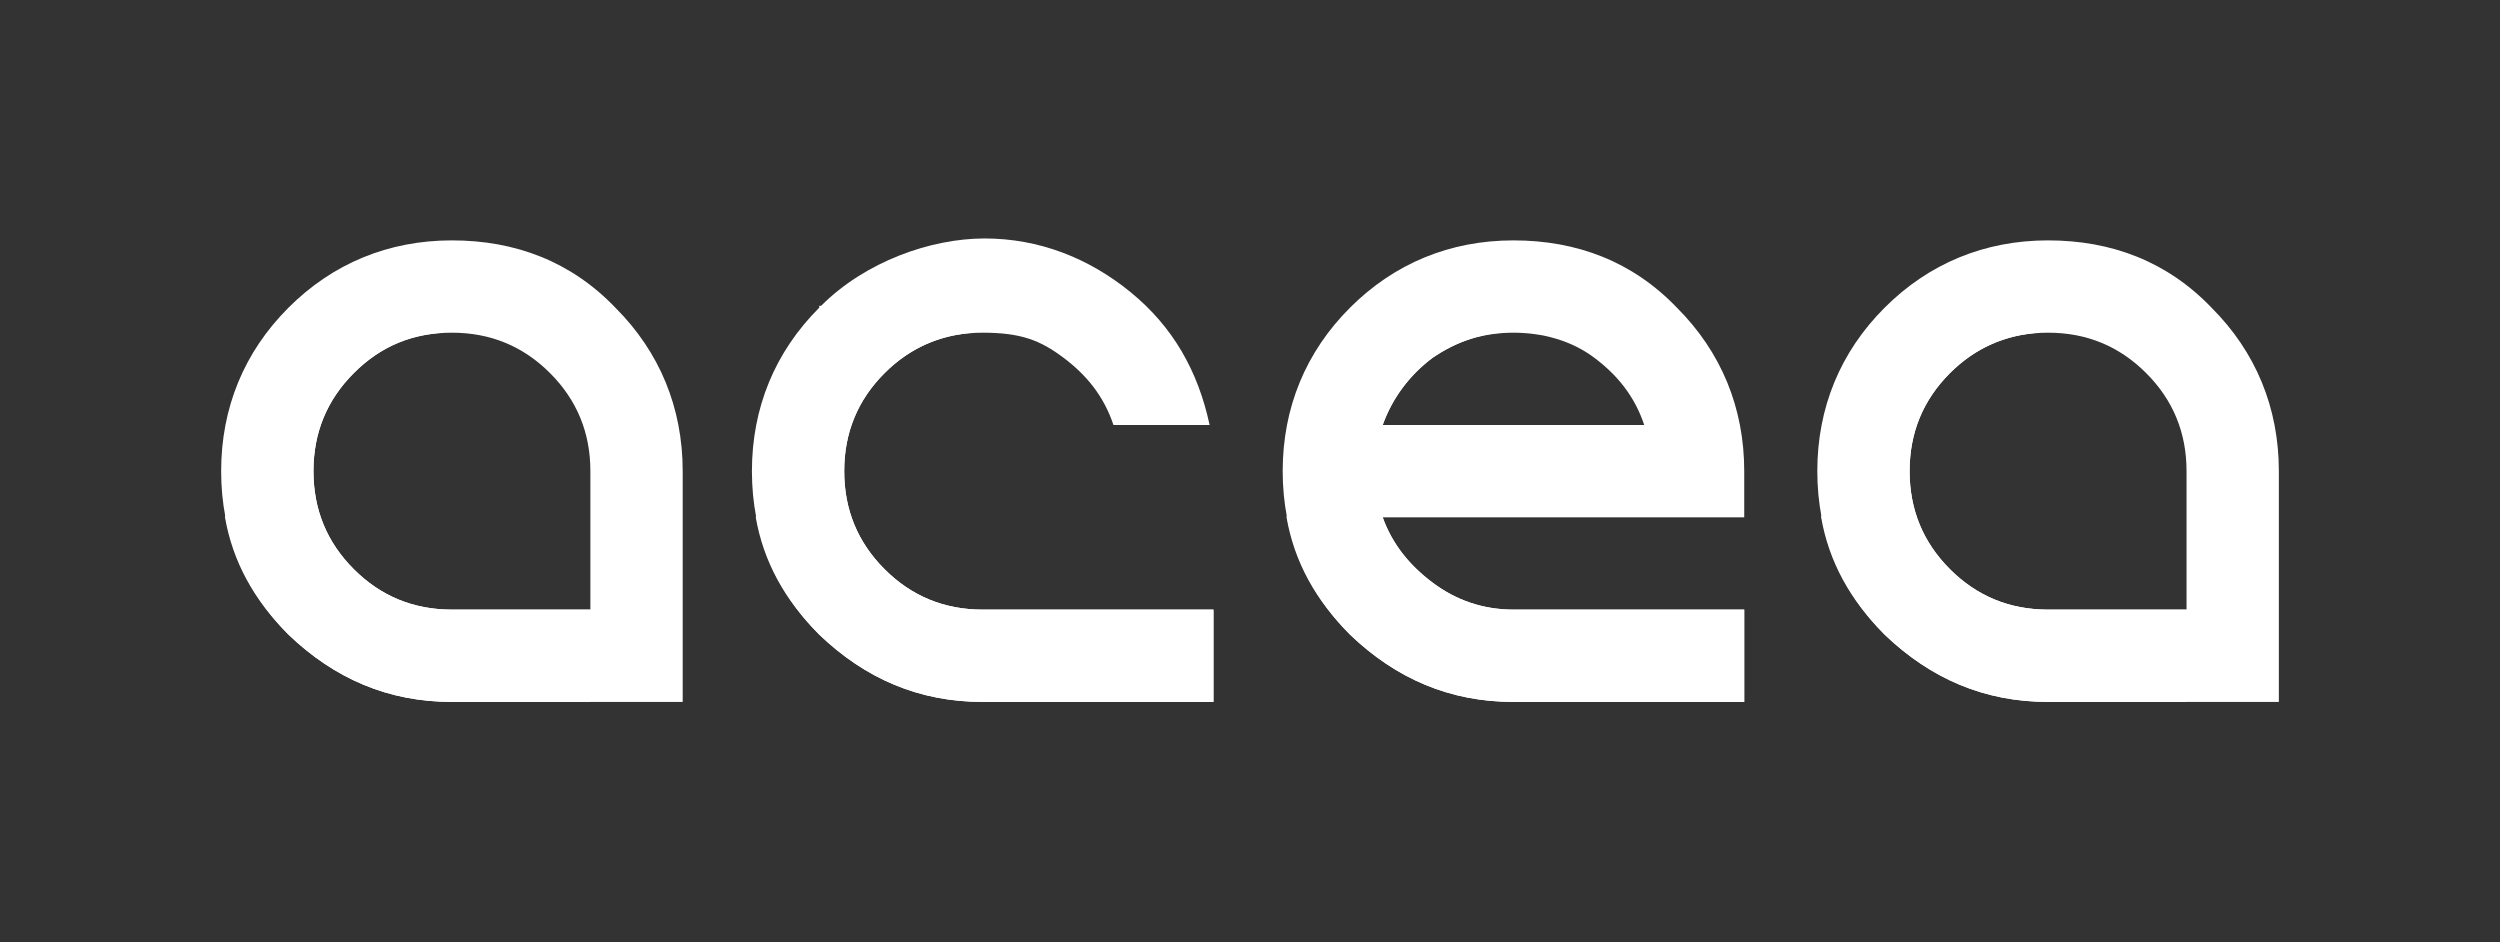
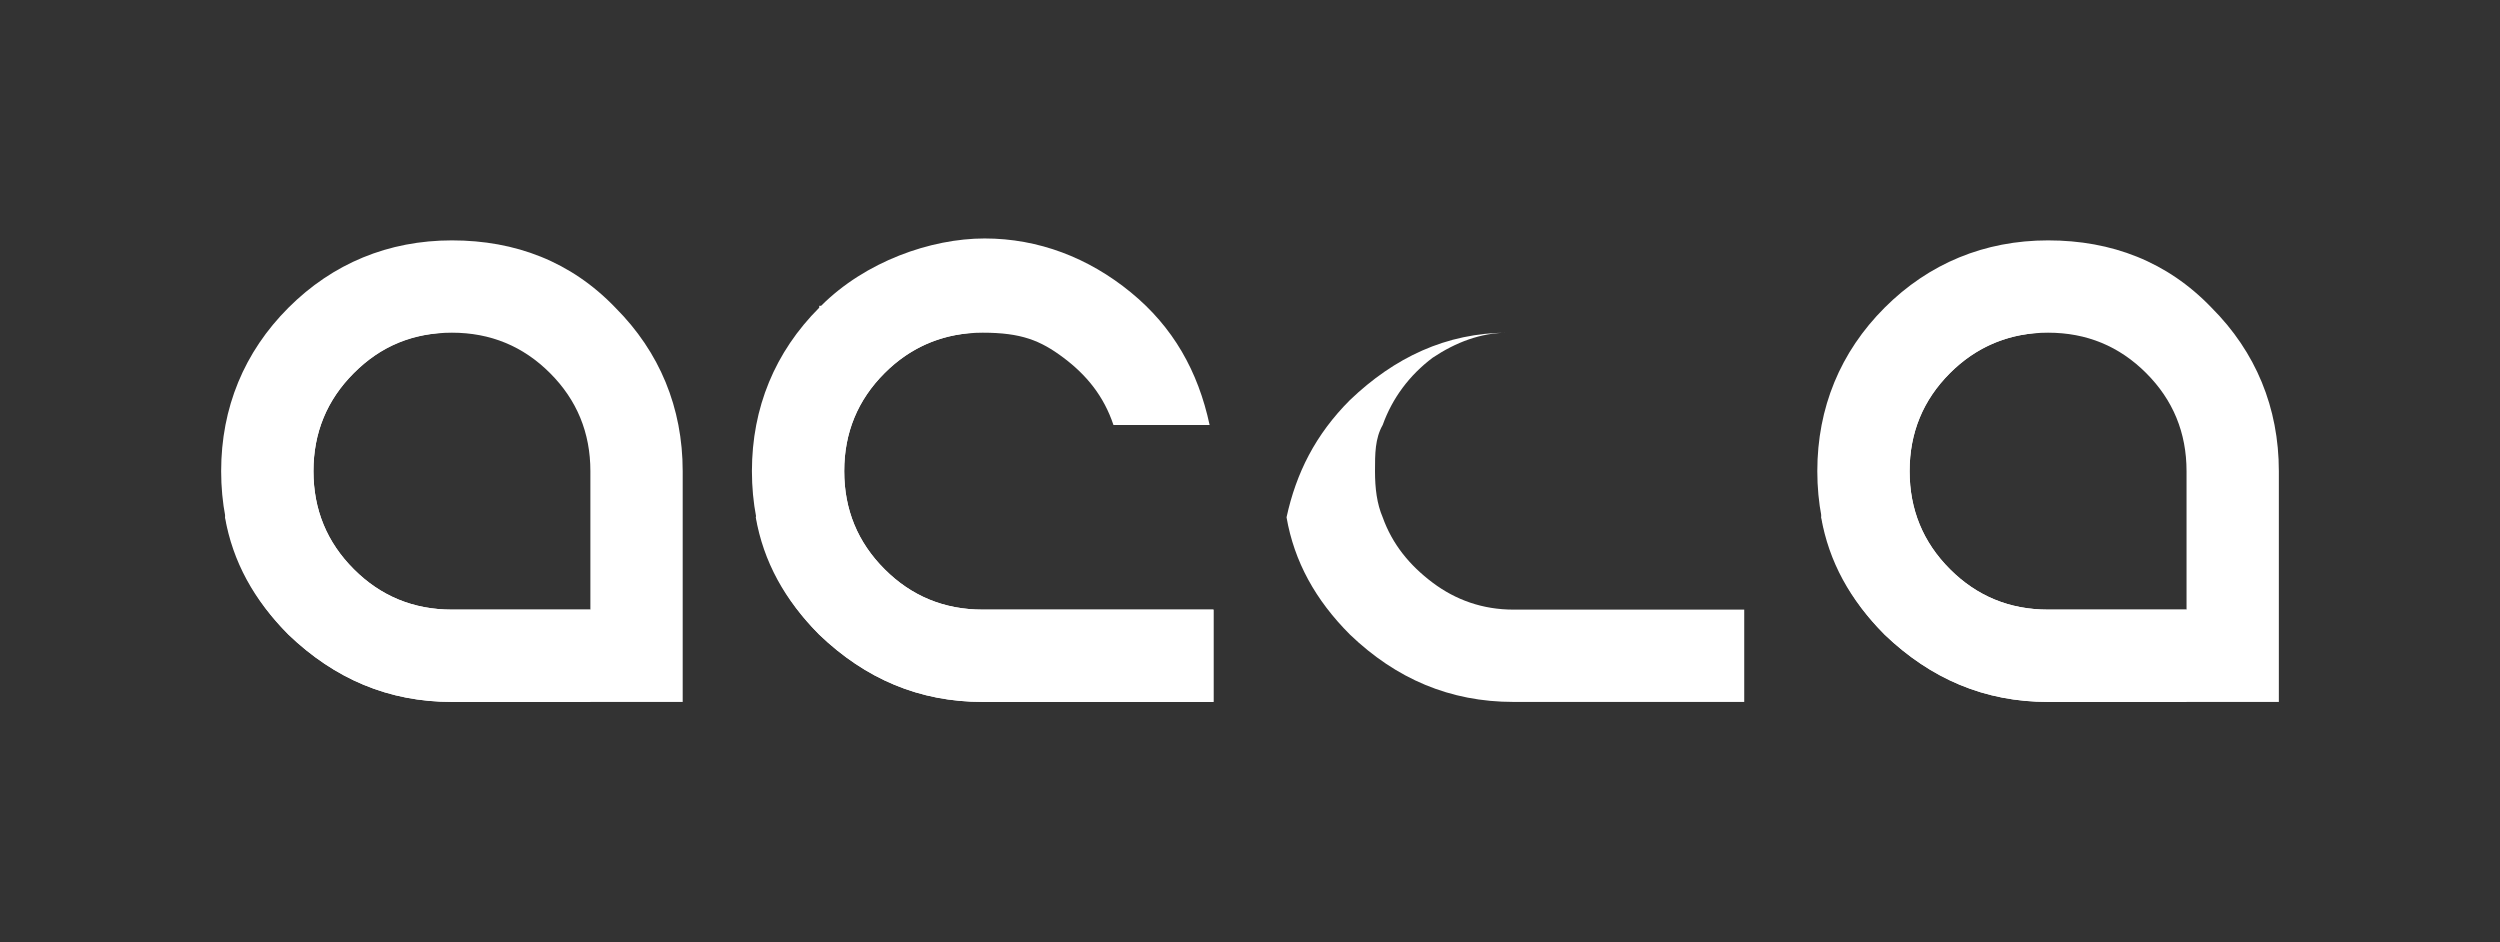
<svg xmlns="http://www.w3.org/2000/svg" id="Livello_1" viewBox="0 0 130 49">
  <rect x="0" y="0" width="130" height="49" fill="#333333" stroke="none" />
  <defs>
    <style>      .st0 {        fill: #fff;      }    </style>
  </defs>
  <path class="st0" d="M42.6,16c-2.3,2.3-3.5,5.2-3.5,8.5s1.2,6.2,3.5,8.5c2.4,2.3,5.2,3.5,8.5,3.5h12v-4.8h-12c-2,0-3.7-.7-5.1-2.1-1.4-1.4-2.1-3.1-2.1-5.1s.7-3.7,2.1-5.1c1.4-1.4,3.1-2.1,5.1-2.1s3,.4,4.2,1.3,2.1,2,2.6,3.5h5c-.6-2.8-1.9-5.1-4.1-6.9-2.2-1.8-4.8-2.8-7.6-2.8s-6.2,1.2-8.5,3.5h-.1Z" />
-   <path class="st0" d="M74.5,18.6c1.3-.9,2.7-1.3,4.2-1.3s3,.4,4.2,1.3,2.1,2,2.6,3.5h-13.6c.5-1.4,1.4-2.6,2.6-3.5M70.2,16c-2.3,2.3-3.5,5.2-3.5,8.5s1.2,6.2,3.5,8.5c2.4,2.3,5.2,3.5,8.5,3.5h12v-4.8h-12c-1.6,0-3-.5-4.2-1.4s-2.1-2-2.6-3.4h18.8v-2.4c0-3.3-1.2-6.2-3.5-8.5-2.3-2.4-5.2-3.5-8.5-3.5s-6.2,1.2-8.5,3.5Z" />
  <path class="st0" d="M101.4,29.6c-1.4-1.4-2.1-3.1-2.1-5.1s.7-3.7,2.1-5.1,3.1-2.1,5.1-2.1,3.7.7,5.1,2.1,2.1,3.1,2.1,5.1v7.2h-7.2c-2,0-3.7-.7-5.1-2.1M98,16c-2.3,2.3-3.5,5.2-3.5,8.5s1.2,6.2,3.5,8.5c2.4,2.3,5.2,3.5,8.5,3.5h12v-12c0-3.3-1.2-6.2-3.5-8.5-2.3-2.4-5.2-3.5-8.5-3.5s-6.2,1.2-8.5,3.5Z" />
  <path class="st0" d="M18.4,29.6c-1.4-1.4-2.1-3.1-2.1-5.1s.7-3.7,2.1-5.1,3.1-2.1,5.1-2.1,3.7.7,5.1,2.1,2.1,3.1,2.1,5.1v7.2h-7.2c-2,0-3.7-.7-5.1-2.1M15,16c-2.3,2.3-3.5,5.2-3.5,8.5s1.2,6.2,3.5,8.5c2.4,2.3,5.2,3.5,8.5,3.5h12v-12c0-3.3-1.2-6.2-3.5-8.5-2.3-2.4-5.2-3.5-8.5-3.5s-6.2,1.2-8.5,3.5Z" />
  <path class="st0" d="M15,20.8c-1.8,1.8-2.8,3.8-3.3,6.1.4,2.3,1.5,4.3,3.3,6.1,2.4,2.3,5.2,3.5,8.5,3.5h7.2v-4.8h-7.2c-2,0-3.7-.7-5.1-2.1s-2.1-3.1-2.1-5.1.7-3.7,2.1-5.1,2.9-2,4.7-2.1c-3.2,0-5.9,1.3-8.2,3.5h.1Z" />
-   <polygon class="st0" points="23.5 17.3 23.5 17.3 23.5 17.3 23.5 17.3" />
  <path class="st0" d="M42.6,20.8c-1.8,1.8-2.8,3.8-3.3,6.1.4,2.3,1.5,4.3,3.3,6.1,2.4,2.3,5.2,3.5,8.5,3.5h12v-4.8h-12c-2,0-3.7-.7-5.1-2.1-1.4-1.4-2.1-3.1-2.1-5.1s.7-3.7,2.1-5.1c1.3-1.3,2.9-2,4.7-2.1-3.2,0-5.9,1.3-8.2,3.5h0Z" />
-   <path class="st0" d="M51.2,17.3h0Z" />
  <path class="st0" d="M70.2,20.8c-1.8,1.8-2.8,3.8-3.3,6.1.4,2.3,1.5,4.3,3.3,6.1,2.4,2.3,5.2,3.5,8.5,3.5h12v-4.8h-12c-1.6,0-3-.5-4.2-1.4s-2.1-2-2.6-3.4h0c-.3-.7-.4-1.5-.4-2.4s0-1.7.4-2.4h0c.5-1.4,1.4-2.6,2.6-3.5,1.2-.8,2.5-1.3,3.9-1.3-3.2,0-5.9,1.3-8.2,3.5Z" />
  <path class="st0" d="M98,20.8c-1.8,1.8-2.8,3.8-3.3,6.1.4,2.3,1.5,4.3,3.3,6.1,2.4,2.3,5.2,3.5,8.5,3.5h7.2v-4.8h-7.2c-2,0-3.7-.7-5.1-2.1s-2.1-3.1-2.1-5.1.7-3.7,2.1-5.1c1.3-1.3,2.9-2,4.7-2.1-3.2,0-5.9,1.3-8.2,3.5h0Z" />
</svg>